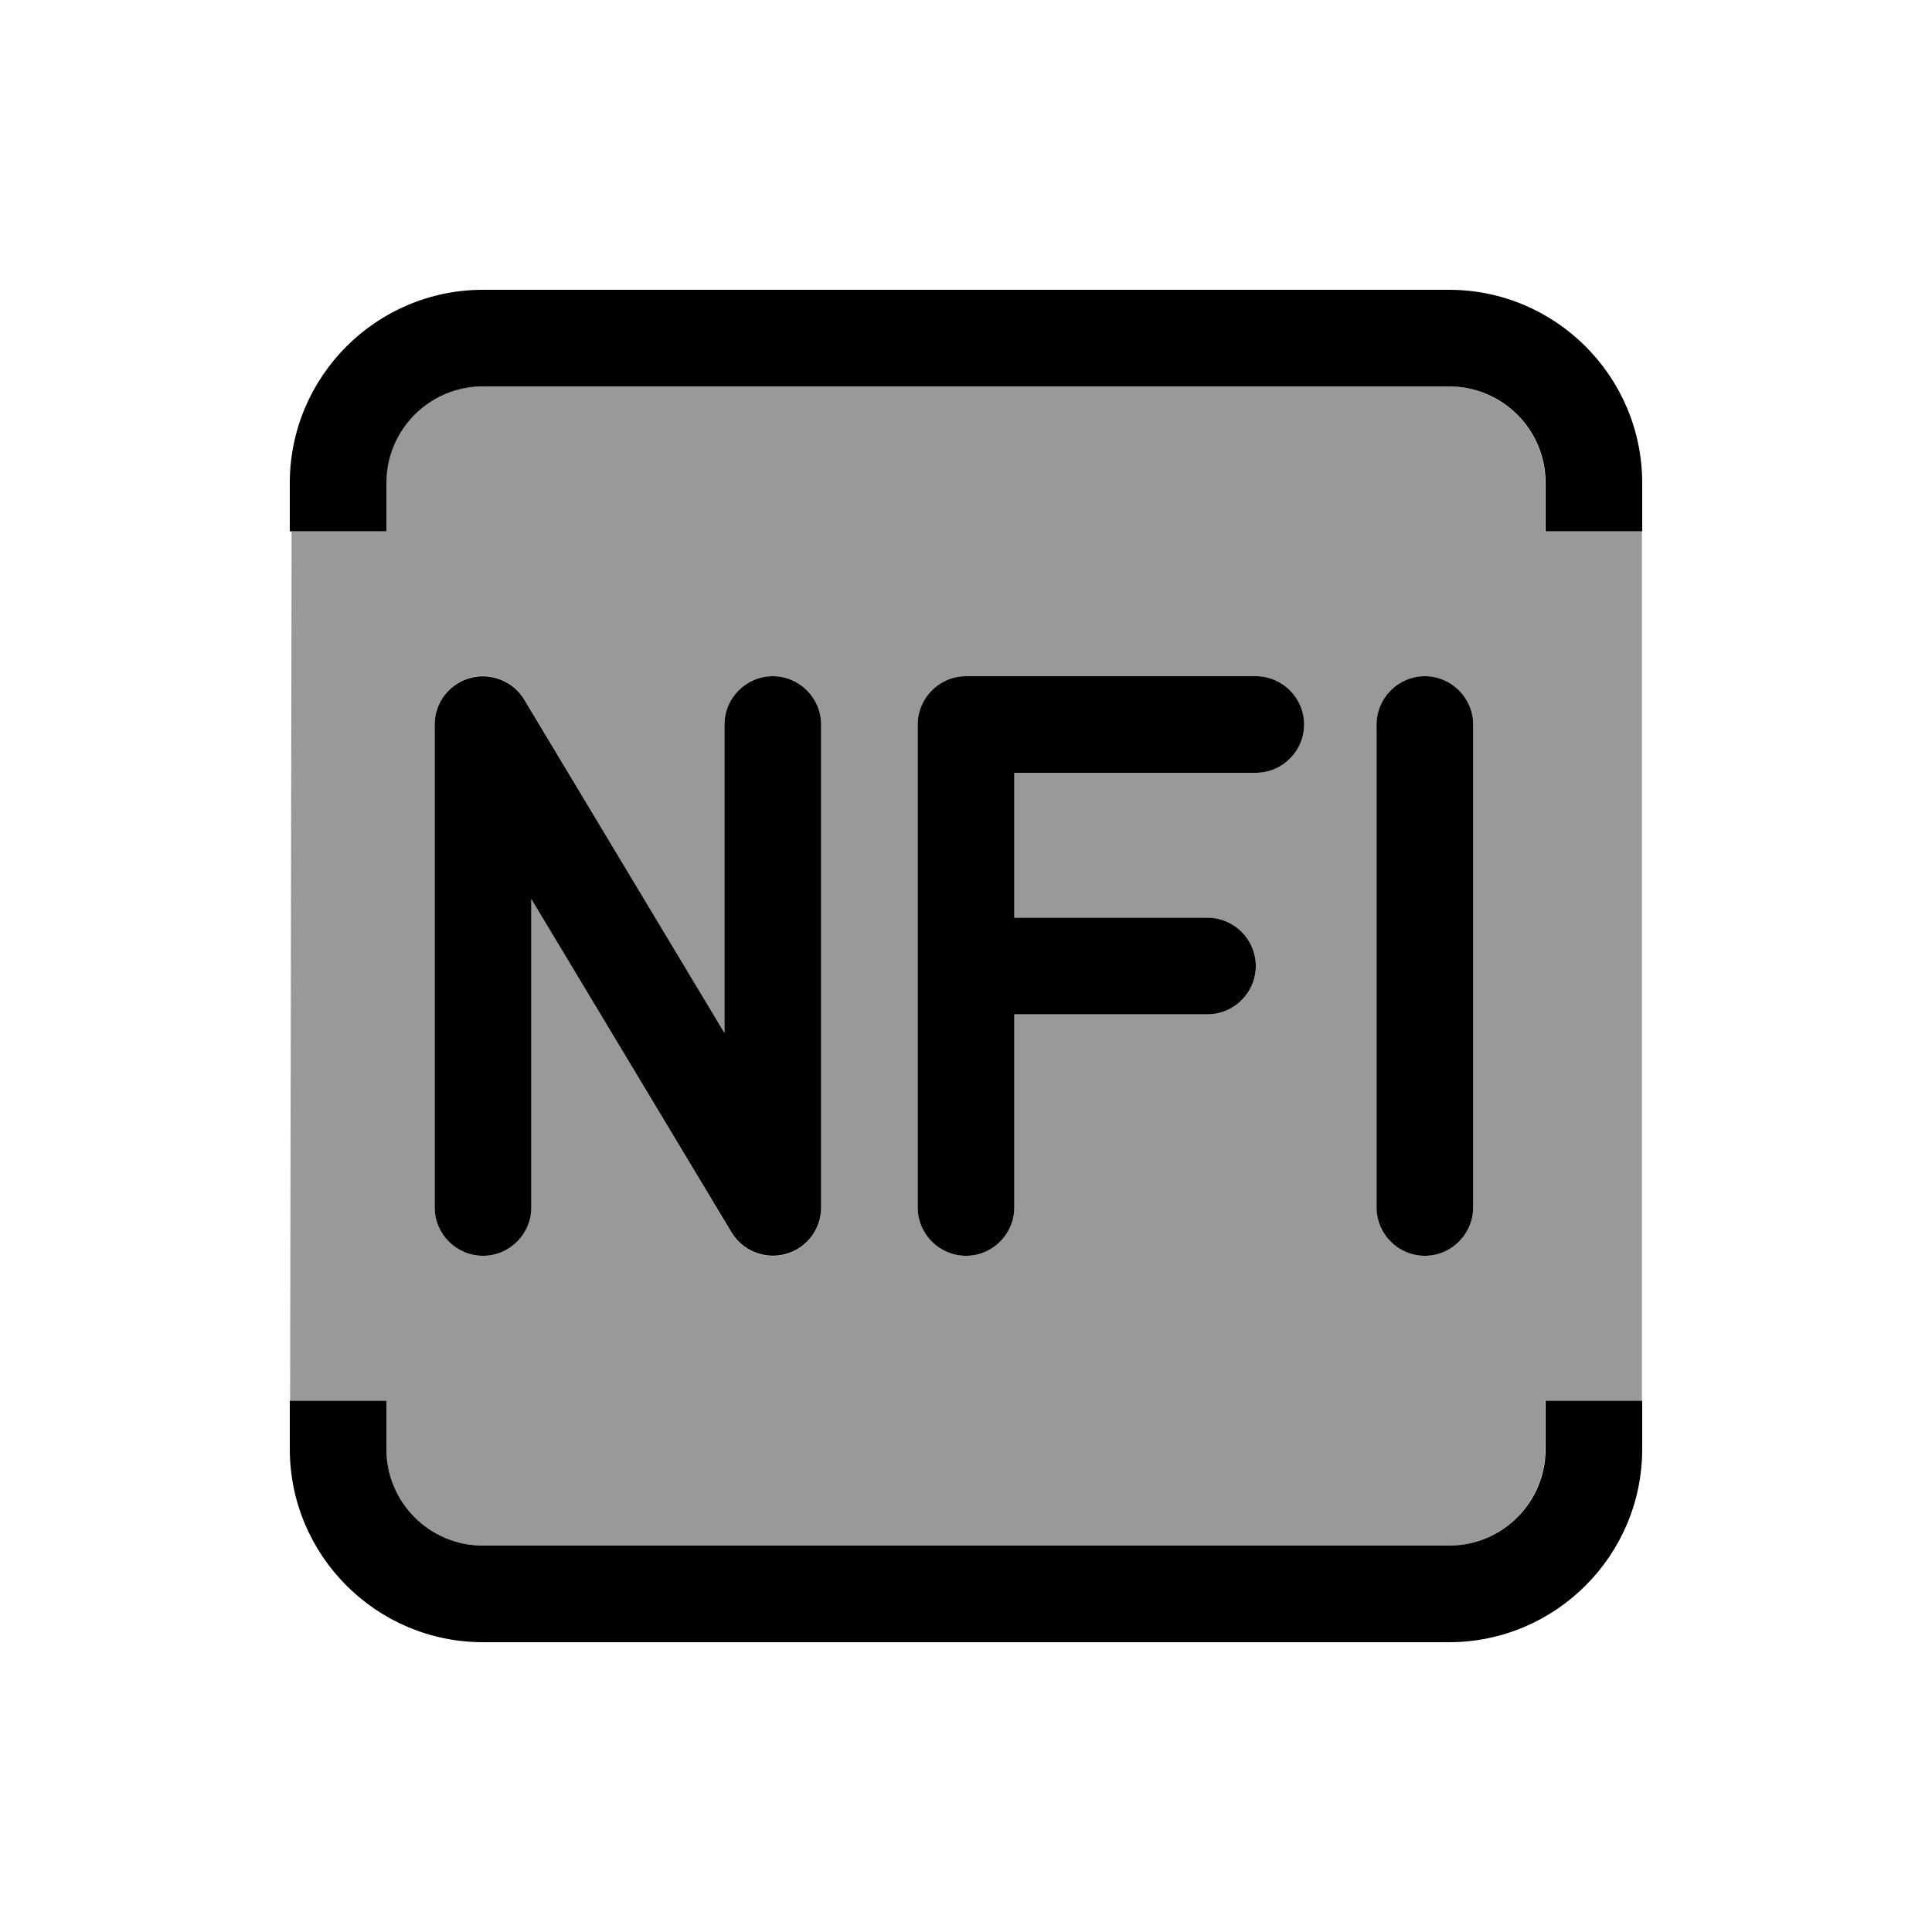
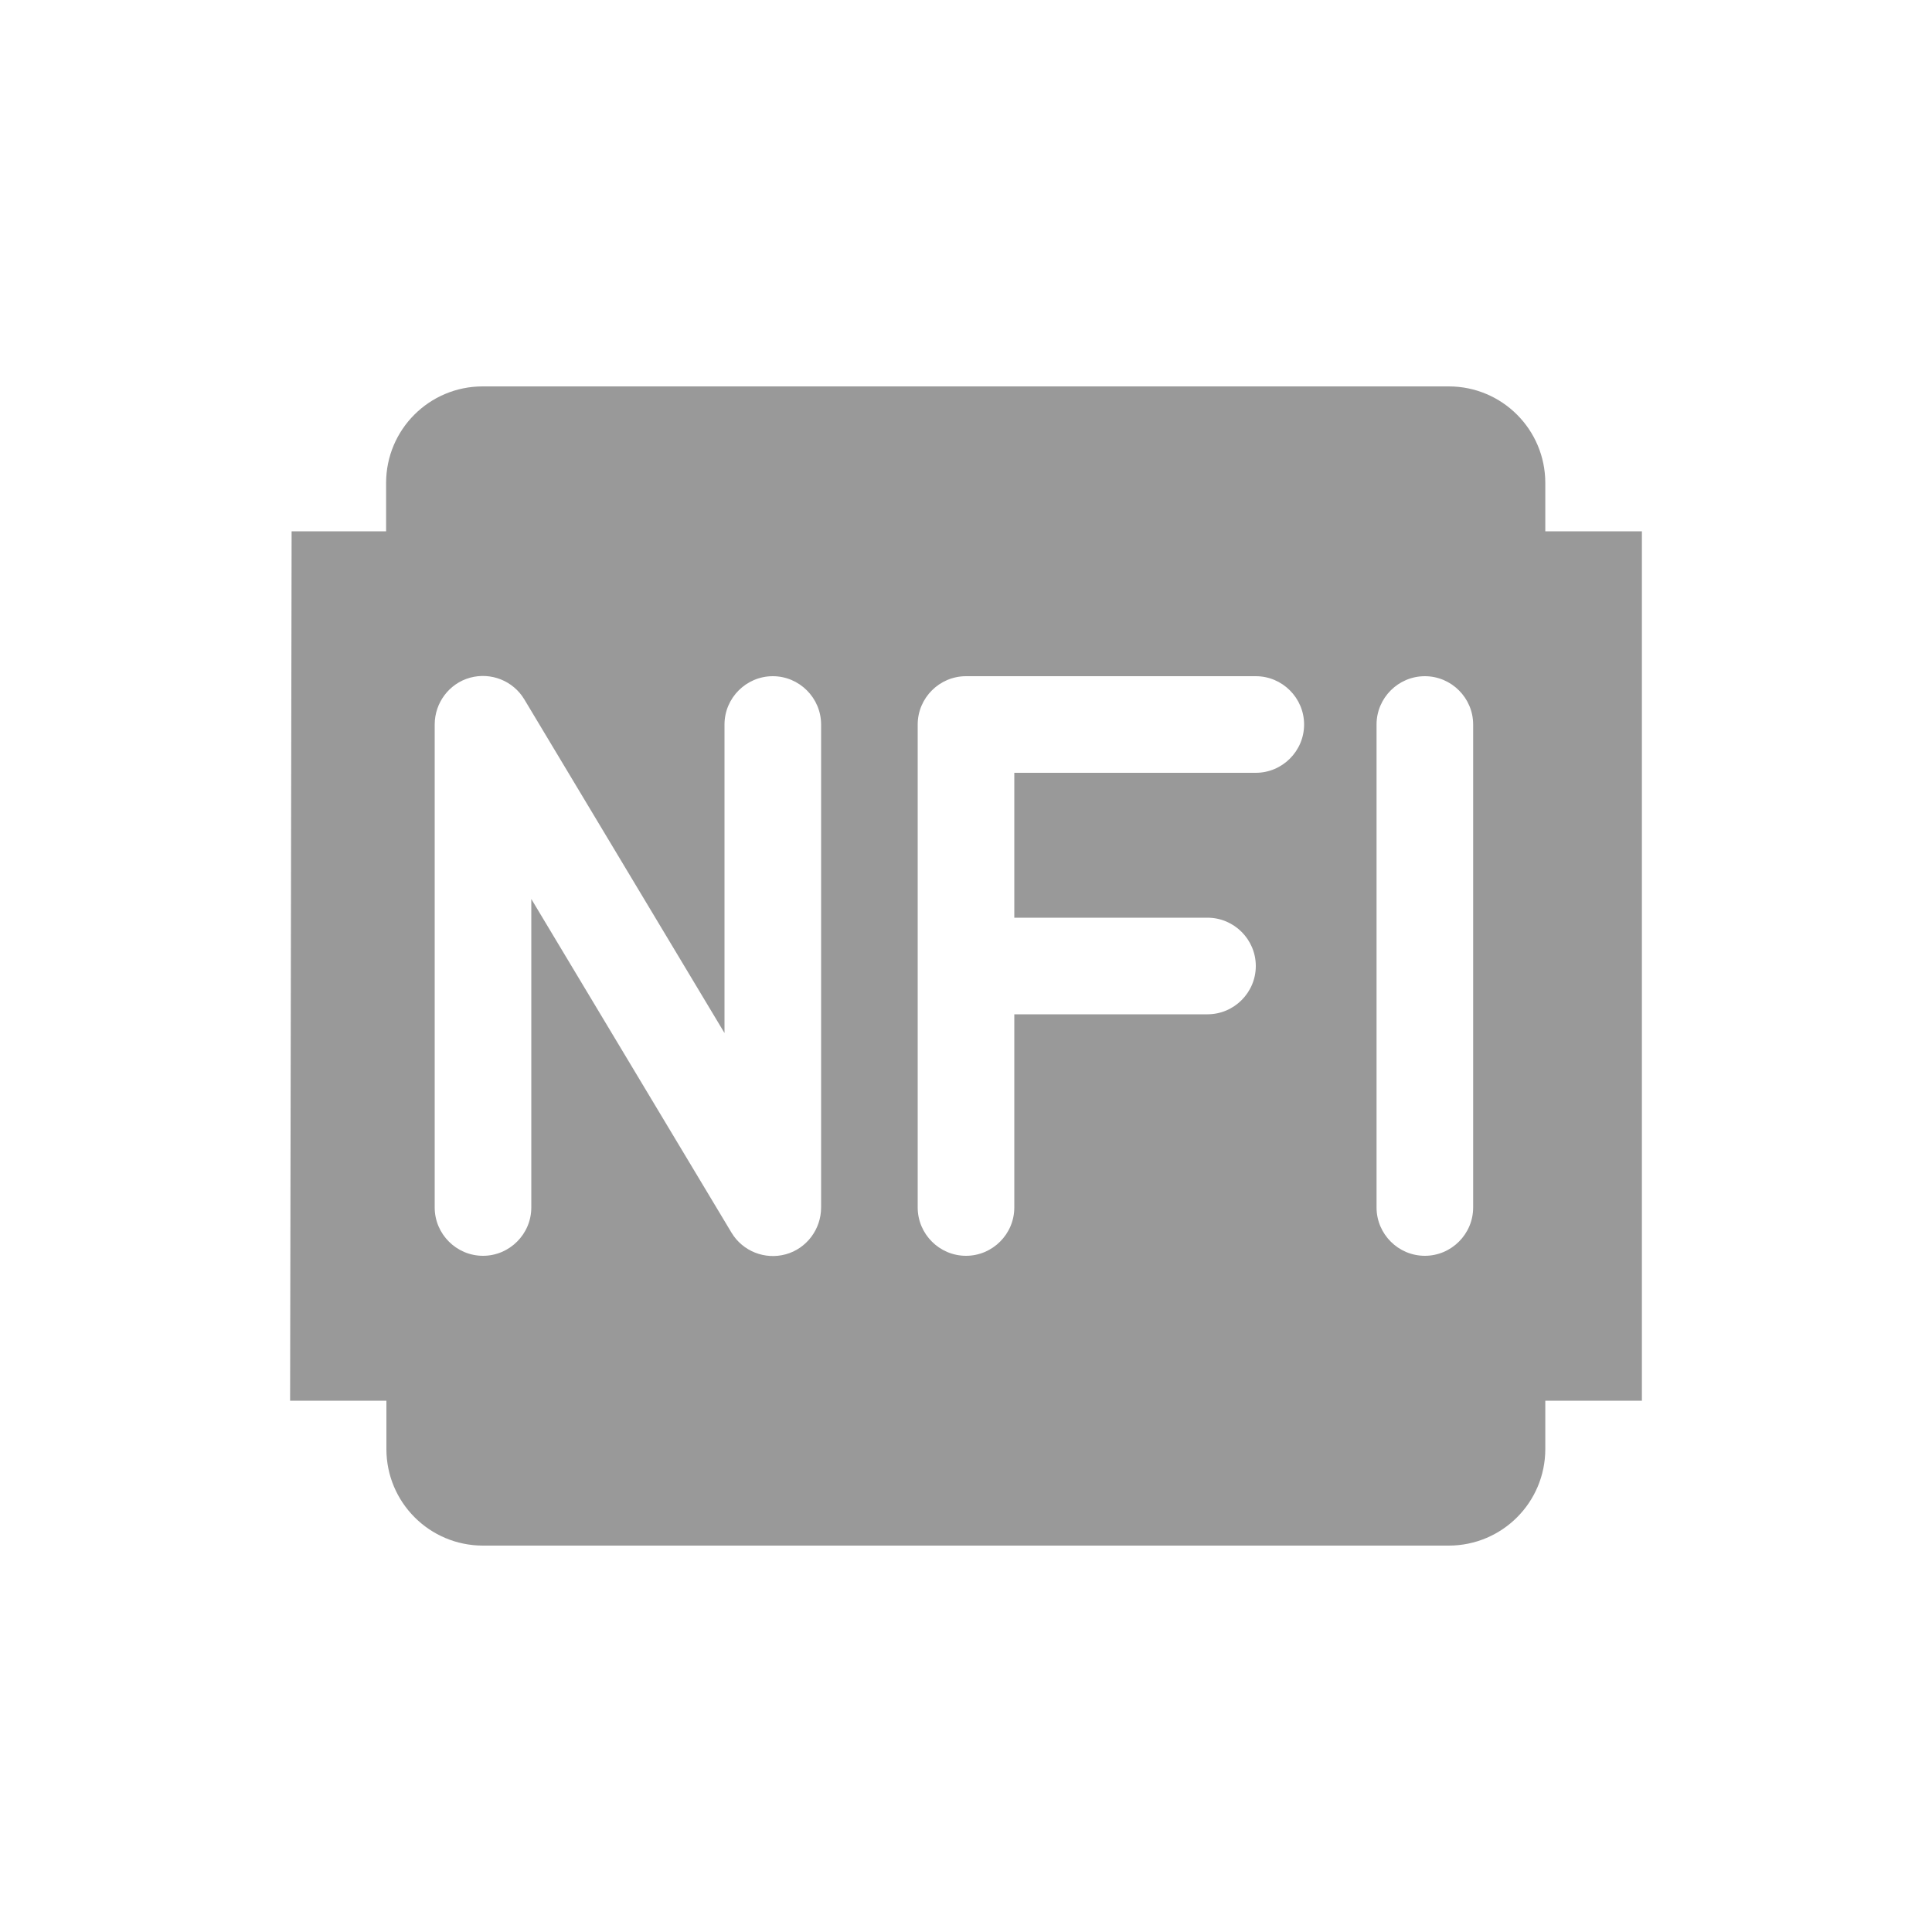
<svg xmlns="http://www.w3.org/2000/svg" viewBox="0 0 640 640">
  <path opacity=".4" fill="currentColor" d="M96.1 464L96.6 176L127.9 176L127.9 160C127.9 142.3 142.2 128 159.9 128L479.9 128C497.6 128 511.9 142.3 511.9 160L511.9 176L543.9 176L543.9 464L511.9 464L511.9 480C511.9 497.7 497.6 512 479.9 512L160 512C142.3 512 128 497.7 128 480L128 464L96.1 464zM144 240L144 400C144 408.8 151.2 416 160 416C168.8 416 176 408.8 176 400L176 297.8L242.3 408.3C246 414.5 253.4 417.4 260.3 415.5C267.2 413.6 272 407.2 272 400L272 240C272 231.2 264.8 224 256 224C247.2 224 240 231.2 240 240L240 342.2L173.7 231.7C170 225.5 162.6 222.6 155.7 224.5C148.8 226.4 144 232.8 144 240zM304 240L304 400C304 408.8 311.2 416 320 416C328.8 416 336 408.8 336 400L336 336L400 336C408.8 336 416 328.8 416 320C416 311.2 408.8 304 400 304L336 304L336 256L416 256C424.8 256 432 248.8 432 240C432 231.2 424.8 224 416 224L320 224C311.2 224 304 231.2 304 240zM456 240L456 400C456 408.8 463.2 416 472 416C480.8 416 488 408.8 488 400L488 240C488 231.2 480.8 224 472 224C463.2 224 456 231.2 456 240z" />
-   <path fill="currentColor" d="M480 128L160 128C142.3 128 128 142.3 128 160L128 176L96 176L96 160C96 124.7 124.7 96 160 96L480 96C515.3 96 544 124.7 544 160L544 176L512 176L512 160C512 142.3 497.7 128 480 128zM96 464L128 464L128 480C128 497.7 142.3 512 160 512L480 512C497.7 512 512 497.7 512 480L512 464L544 464L544 480C544 515.3 515.3 544 480 544L160 544C124.7 544 96 515.3 96 480L96 464zM173.7 231.8L240 342.2L240 240C240 231.2 247.2 224 256 224C264.8 224 272 231.2 272 240L272 400C272 407.2 267.2 413.5 260.3 415.4C253.4 417.3 246 414.4 242.3 408.2L176 297.8L176 400C176 408.8 168.8 416 160 416C151.2 416 144 408.8 144 400L144 240C144 232.8 148.8 226.5 155.7 224.6C162.6 222.7 170 225.6 173.7 231.8zM304 240C304 231.2 311.2 224 320 224L416 224C424.8 224 432 231.2 432 240C432 248.8 424.8 256 416 256L336 256L336 304L400 304C408.8 304 416 311.2 416 320C416 328.8 408.8 336 400 336L336 336L336 400C336 408.8 328.8 416 320 416C311.2 416 304 408.8 304 400L304 240zM488 240L488 400C488 408.8 480.8 416 472 416C463.2 416 456 408.8 456 400L456 240C456 231.2 463.2 224 472 224C480.8 224 488 231.2 488 240z" />
</svg>